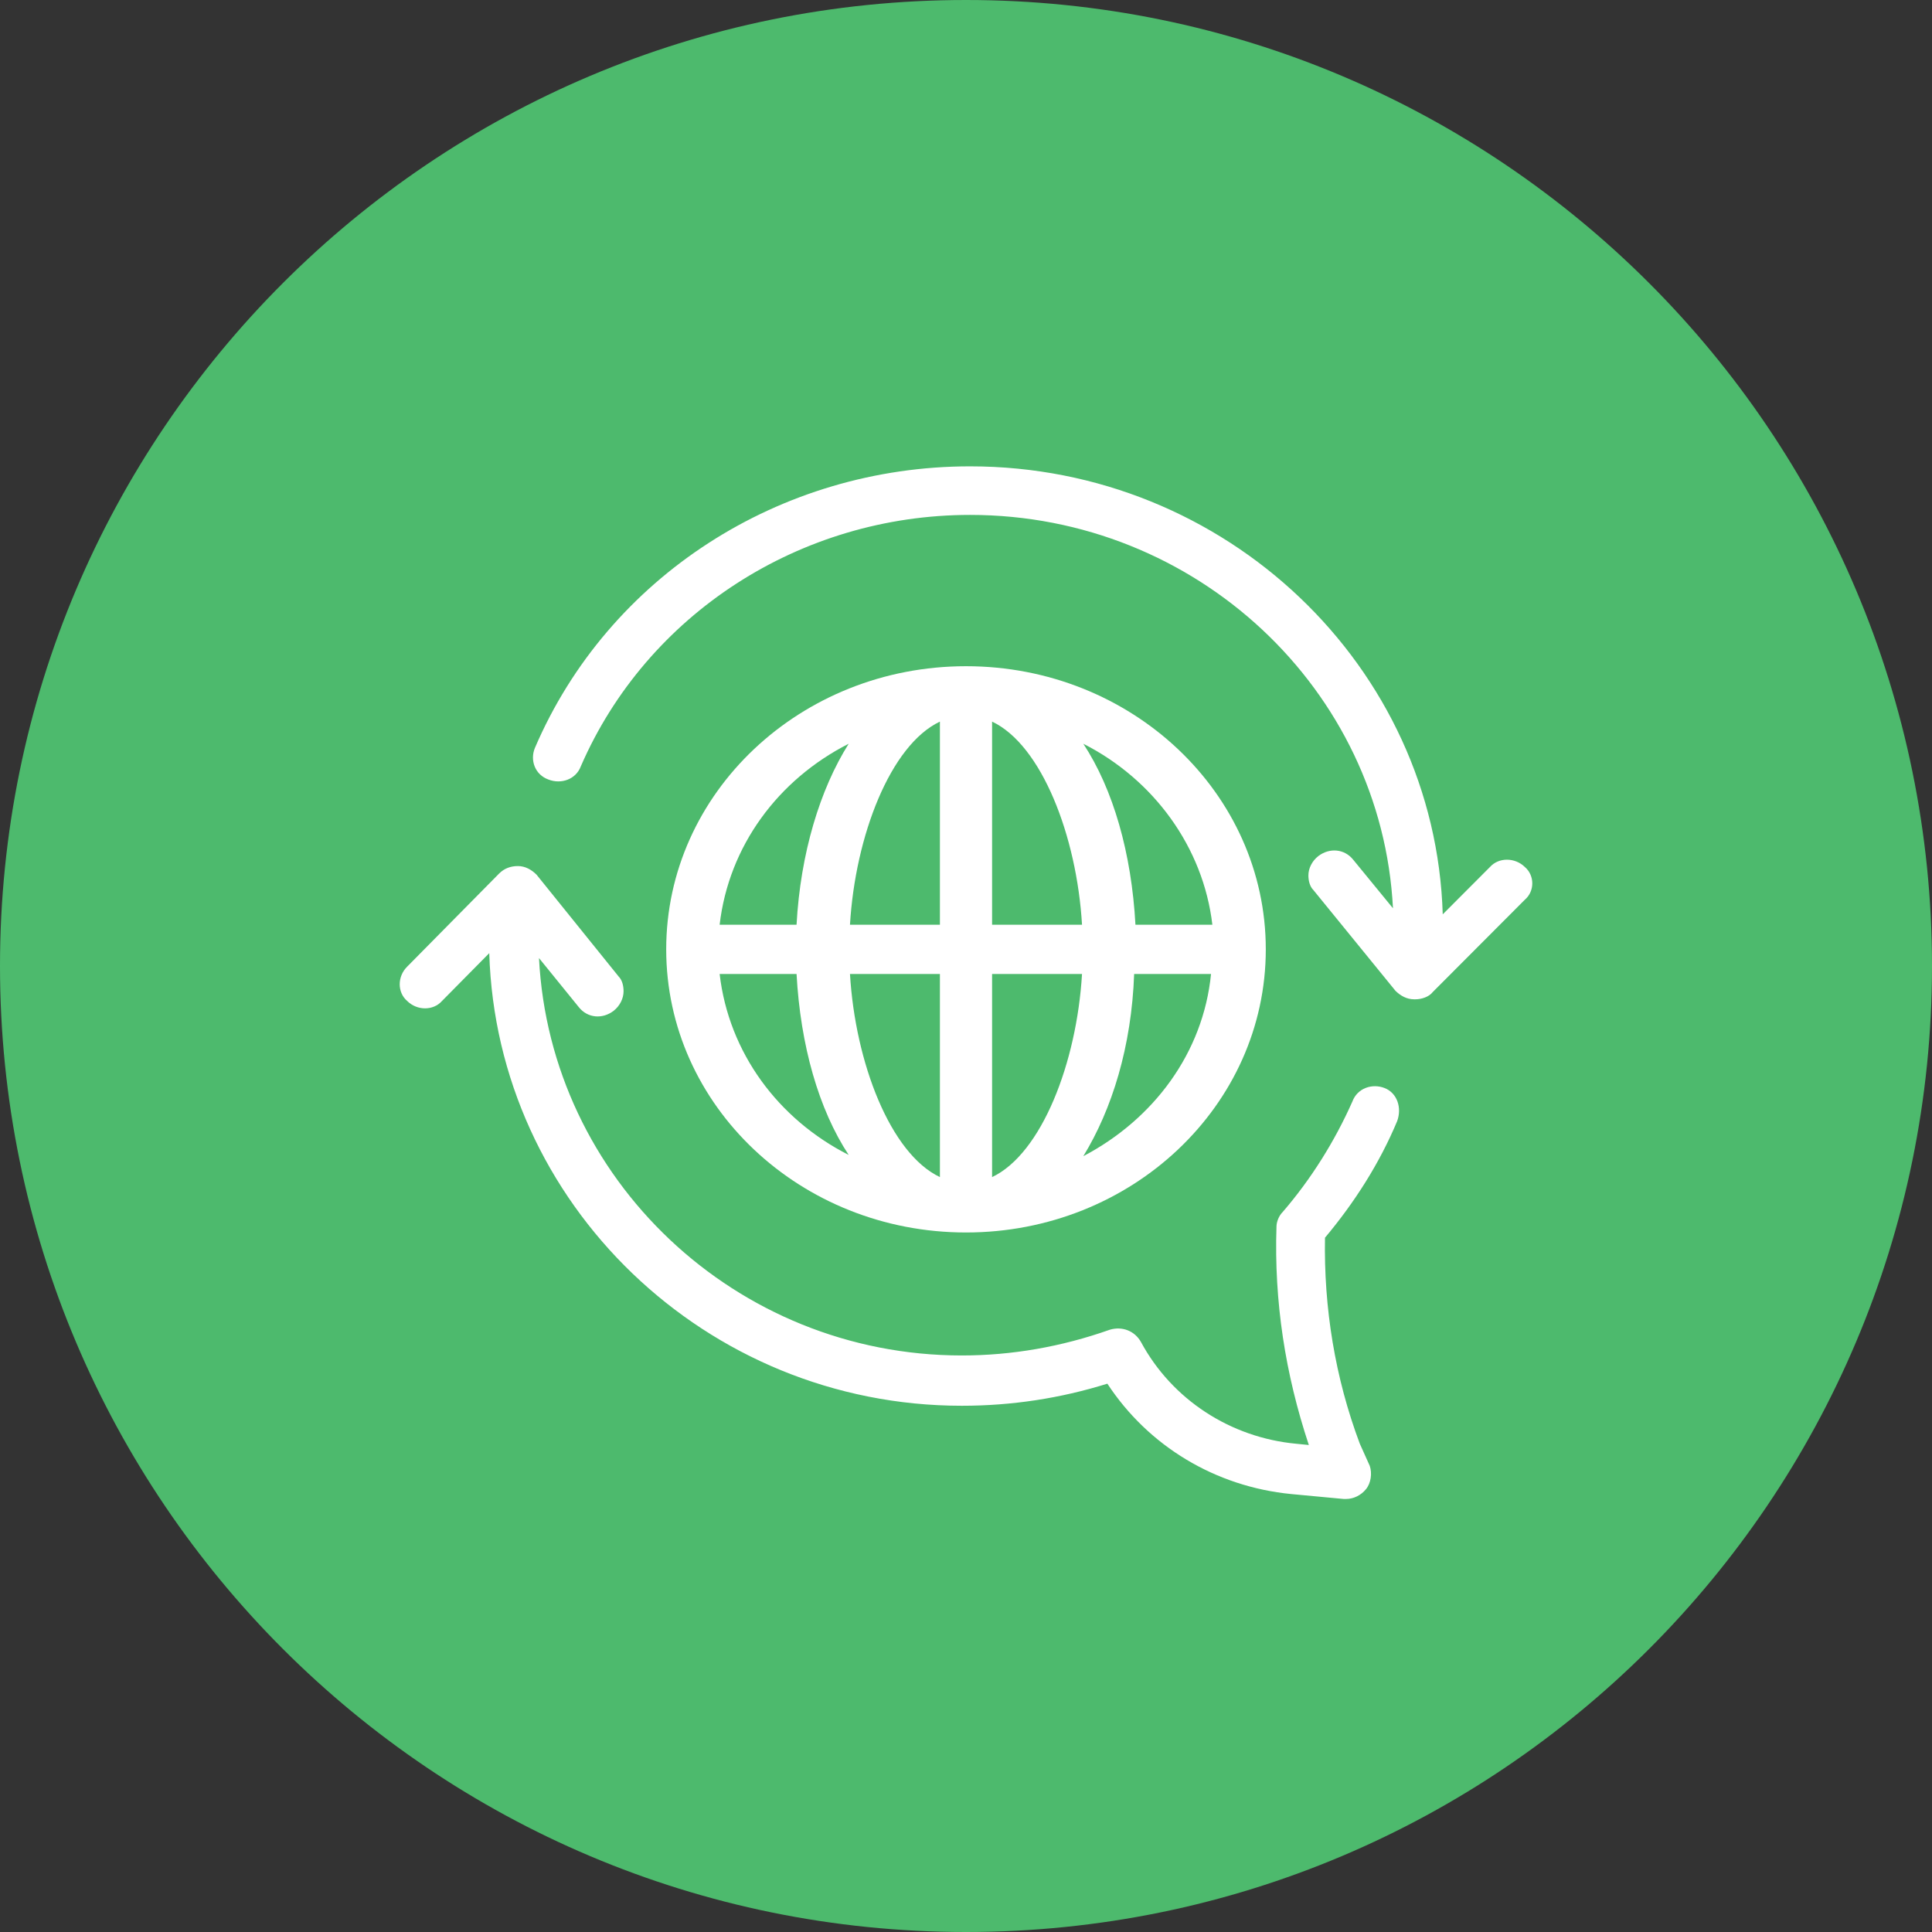
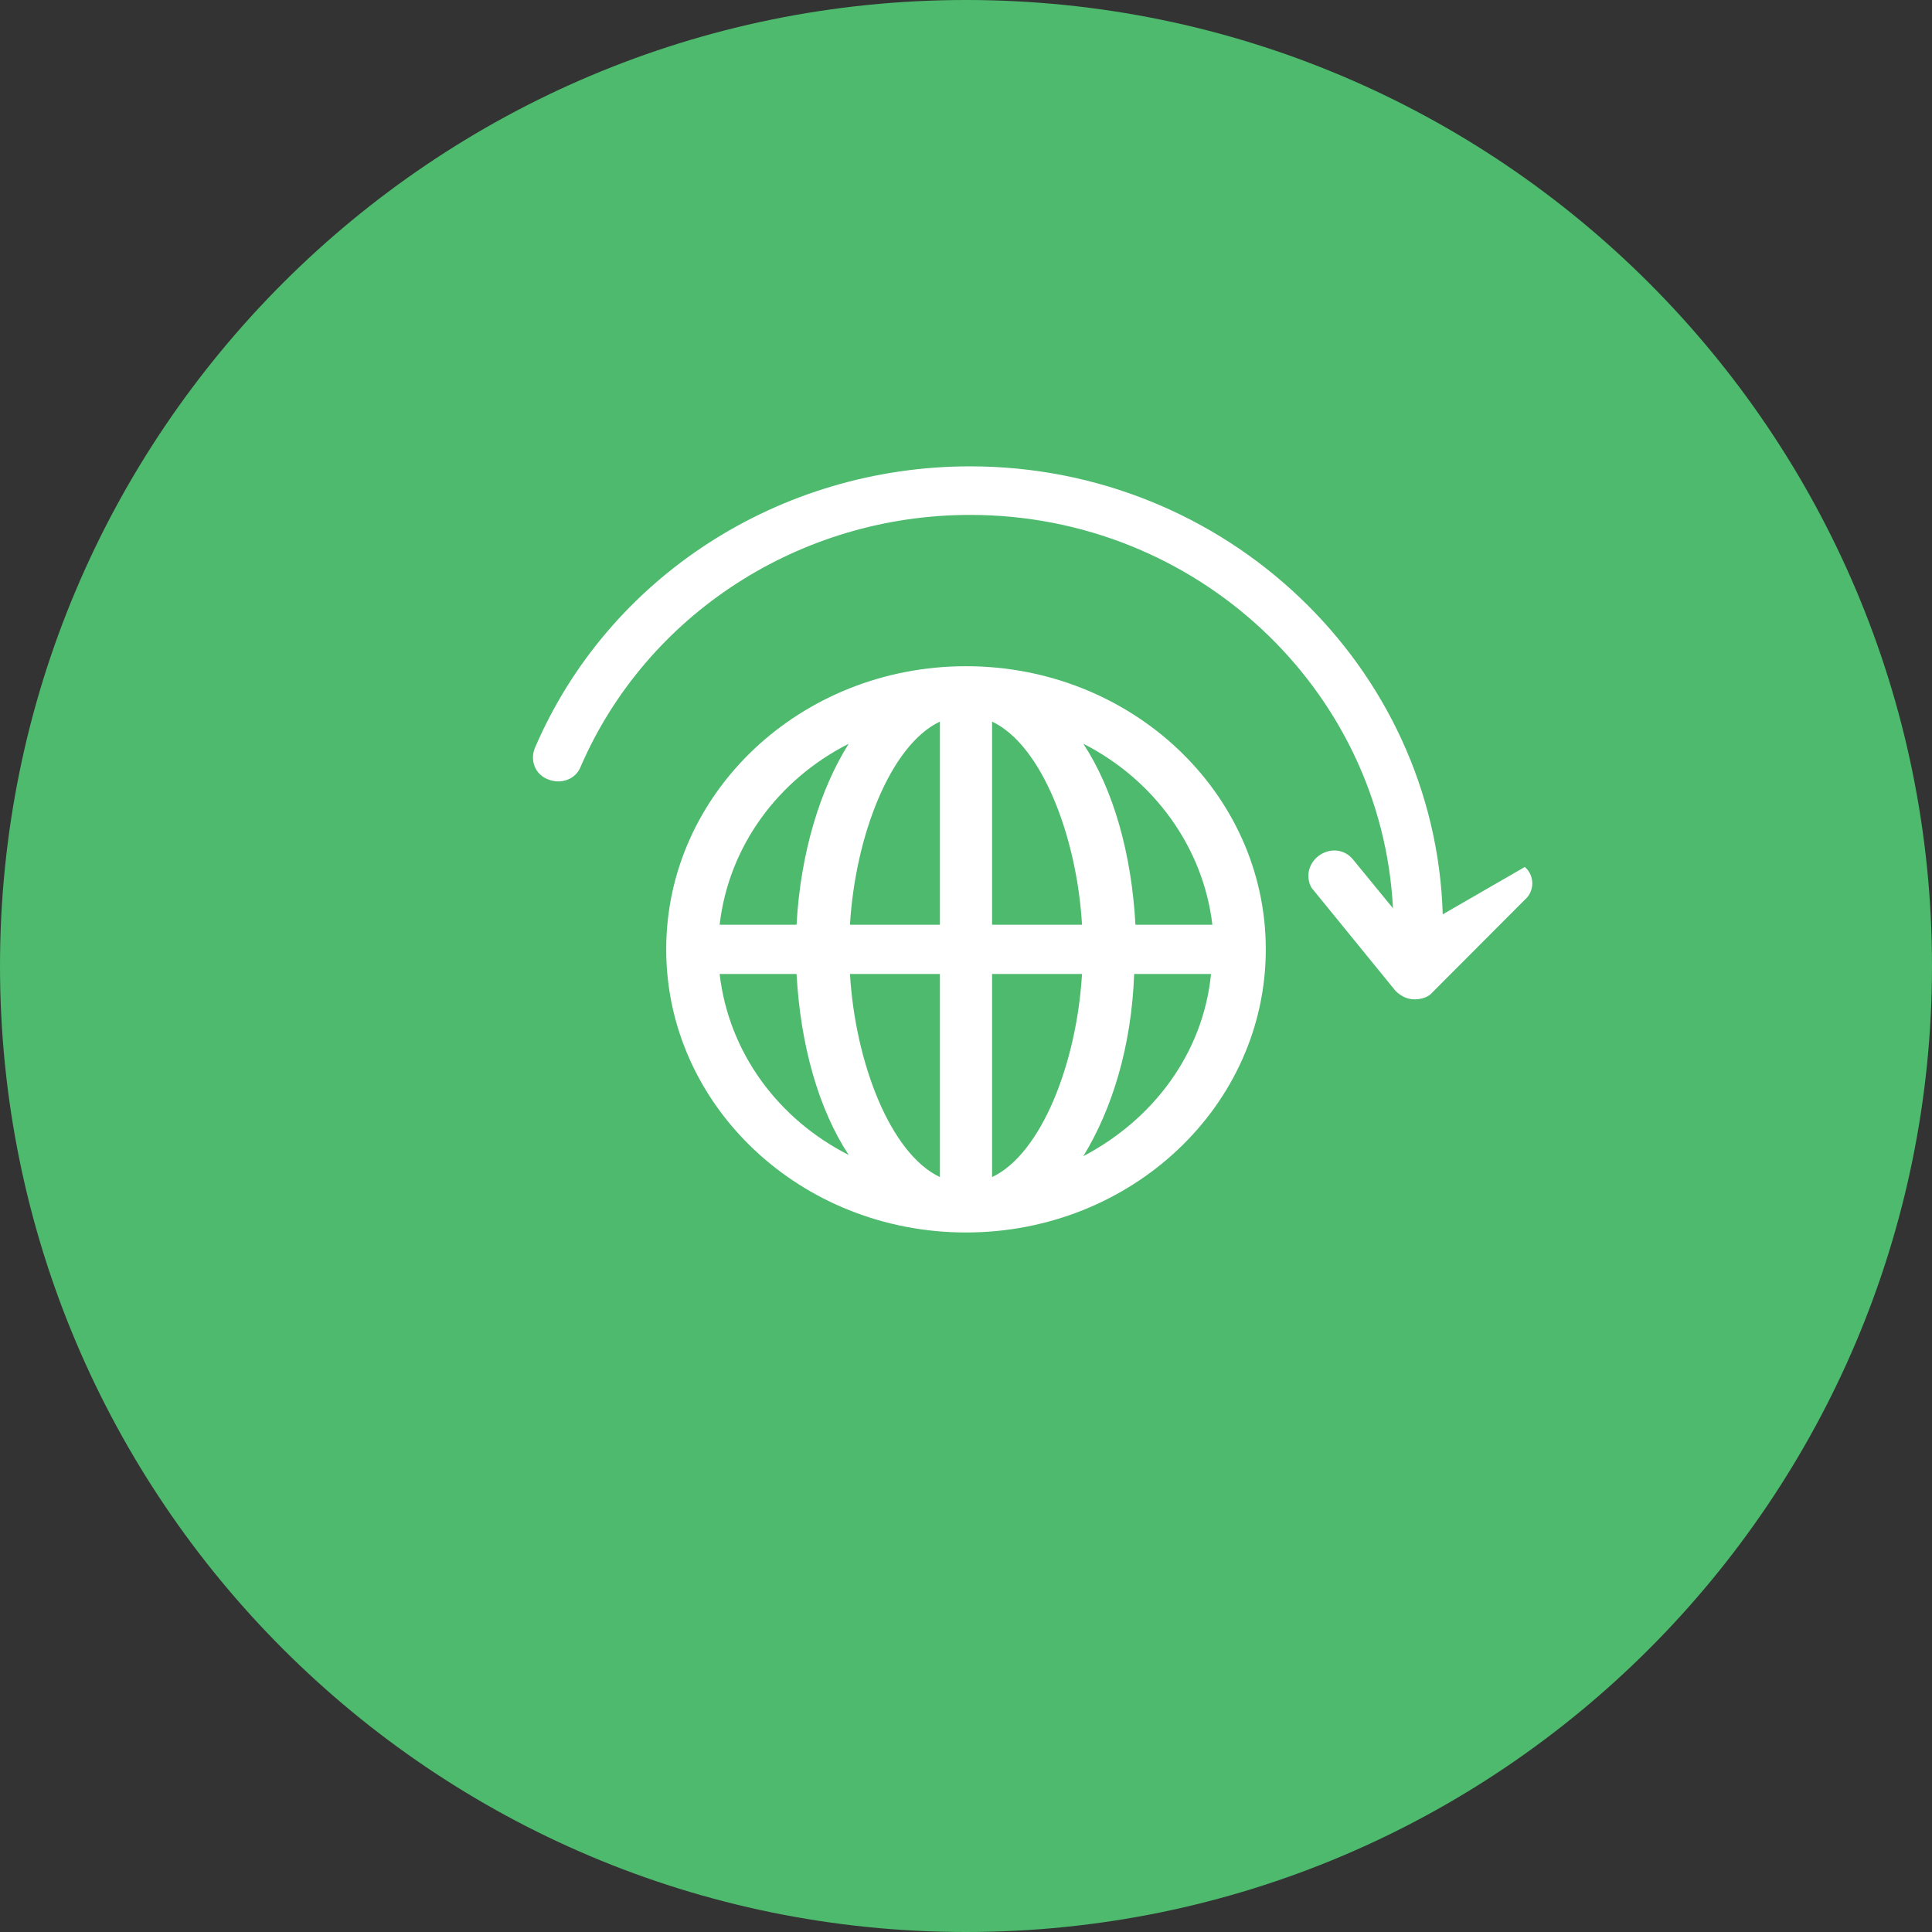
<svg xmlns="http://www.w3.org/2000/svg" width="58" height="58" viewBox="0 0 58 58" fill="none">
  <rect x="0" y="0" width="58" height="58" fill="#333333" stroke="none" />
  <path d="M29 58C12.988 58 0 45.013 0 29C0 12.988 12.988 0 29 0C45.013 0 58 12.988 58 29C58 45.013 45.013 58 29 58Z" fill="#4DBA6D" />
  <path d="M38 28.5C38 23.806 33.97 20 29 20C24.03 20 20 23.806 20 28.5C20 33.194 24.03 37 29 37C33.97 37 38 33.194 38 28.5ZM36.396 27.761H34.087C33.97 25.617 33.422 23.696 32.522 22.328C34.635 23.4 36.122 25.433 36.396 27.761ZM34.048 29.239H36.356C36.122 31.604 34.635 33.6 32.522 34.709C33.383 33.304 33.97 31.42 34.048 29.239ZM29.783 21.663C31.27 22.365 32.326 25.1 32.483 27.761H29.783V21.663ZM29.783 29.239H32.483C32.326 31.9 31.27 34.635 29.783 35.337V29.239ZM21.604 29.239H23.913C24.03 31.383 24.578 33.304 25.478 34.672C23.365 33.6 21.878 31.604 21.604 29.239ZM23.913 27.761H21.604C21.878 25.396 23.365 23.4 25.478 22.328C24.617 23.696 24.03 25.617 23.913 27.761ZM28.217 35.337C26.73 34.635 25.674 31.9 25.517 29.239H28.217V35.337ZM28.217 27.761H25.517C25.674 25.1 26.73 22.365 28.217 21.663V27.761Z" fill="white" />
-   <path d="M41.569 32.665C41.196 32.517 40.748 32.665 40.599 33.07C40.076 34.248 39.367 35.389 38.508 36.384C38.396 36.494 38.321 36.678 38.321 36.826C38.247 39.072 38.583 41.244 39.292 43.38L38.919 43.343C36.94 43.159 35.185 42.017 34.252 40.287C34.065 39.955 33.692 39.808 33.318 39.919C31.862 40.434 30.369 40.692 28.875 40.692C22.081 40.692 16.518 35.389 16.181 28.762L17.376 30.235C17.638 30.566 18.086 30.603 18.422 30.345C18.608 30.198 18.72 29.977 18.72 29.756C18.72 29.608 18.683 29.424 18.571 29.314L16.107 26.258C15.957 26.11 15.771 26 15.547 26C15.323 26 15.136 26.074 14.987 26.221L12.224 29.019C11.925 29.314 11.925 29.793 12.224 30.05C12.523 30.345 13.008 30.345 13.269 30.05L14.688 28.614C14.912 36.126 21.184 42.202 28.875 42.202C30.369 42.202 31.825 41.981 33.244 41.539C34.476 43.417 36.492 44.632 38.769 44.853L40.337 45C40.375 45 40.375 45 40.412 45C40.636 45 40.86 44.889 41.009 44.705C41.159 44.521 41.196 44.227 41.121 44.006L40.823 43.343C40.076 41.355 39.74 39.256 39.777 37.157C40.673 36.089 41.42 34.911 41.943 33.659C42.092 33.254 41.943 32.812 41.569 32.665Z" fill="white" />
-   <path d="M45.776 26.027C45.477 25.736 44.992 25.736 44.731 26.027L43.312 27.449C43.088 20.014 36.815 14 29.124 14C23.412 14 18.259 17.317 16.057 22.456C15.907 22.82 16.057 23.257 16.467 23.403C16.841 23.549 17.289 23.403 17.438 23.002C19.417 18.447 24.009 15.458 29.124 15.458C35.919 15.458 41.482 20.706 41.818 27.267L40.624 25.809C40.362 25.481 39.914 25.444 39.578 25.699C39.392 25.845 39.279 26.064 39.279 26.282C39.279 26.428 39.317 26.61 39.429 26.72L41.893 29.745C42.042 29.891 42.229 30 42.453 30H42.49C42.677 30 42.901 29.927 43.013 29.781L45.776 27.011C46.075 26.756 46.075 26.282 45.776 26.027Z" fill="white" />
+   <path d="M45.776 26.027L43.312 27.449C43.088 20.014 36.815 14 29.124 14C23.412 14 18.259 17.317 16.057 22.456C15.907 22.82 16.057 23.257 16.467 23.403C16.841 23.549 17.289 23.403 17.438 23.002C19.417 18.447 24.009 15.458 29.124 15.458C35.919 15.458 41.482 20.706 41.818 27.267L40.624 25.809C40.362 25.481 39.914 25.444 39.578 25.699C39.392 25.845 39.279 26.064 39.279 26.282C39.279 26.428 39.317 26.61 39.429 26.72L41.893 29.745C42.042 29.891 42.229 30 42.453 30H42.49C42.677 30 42.901 29.927 43.013 29.781L45.776 27.011C46.075 26.756 46.075 26.282 45.776 26.027Z" fill="white" />
</svg>